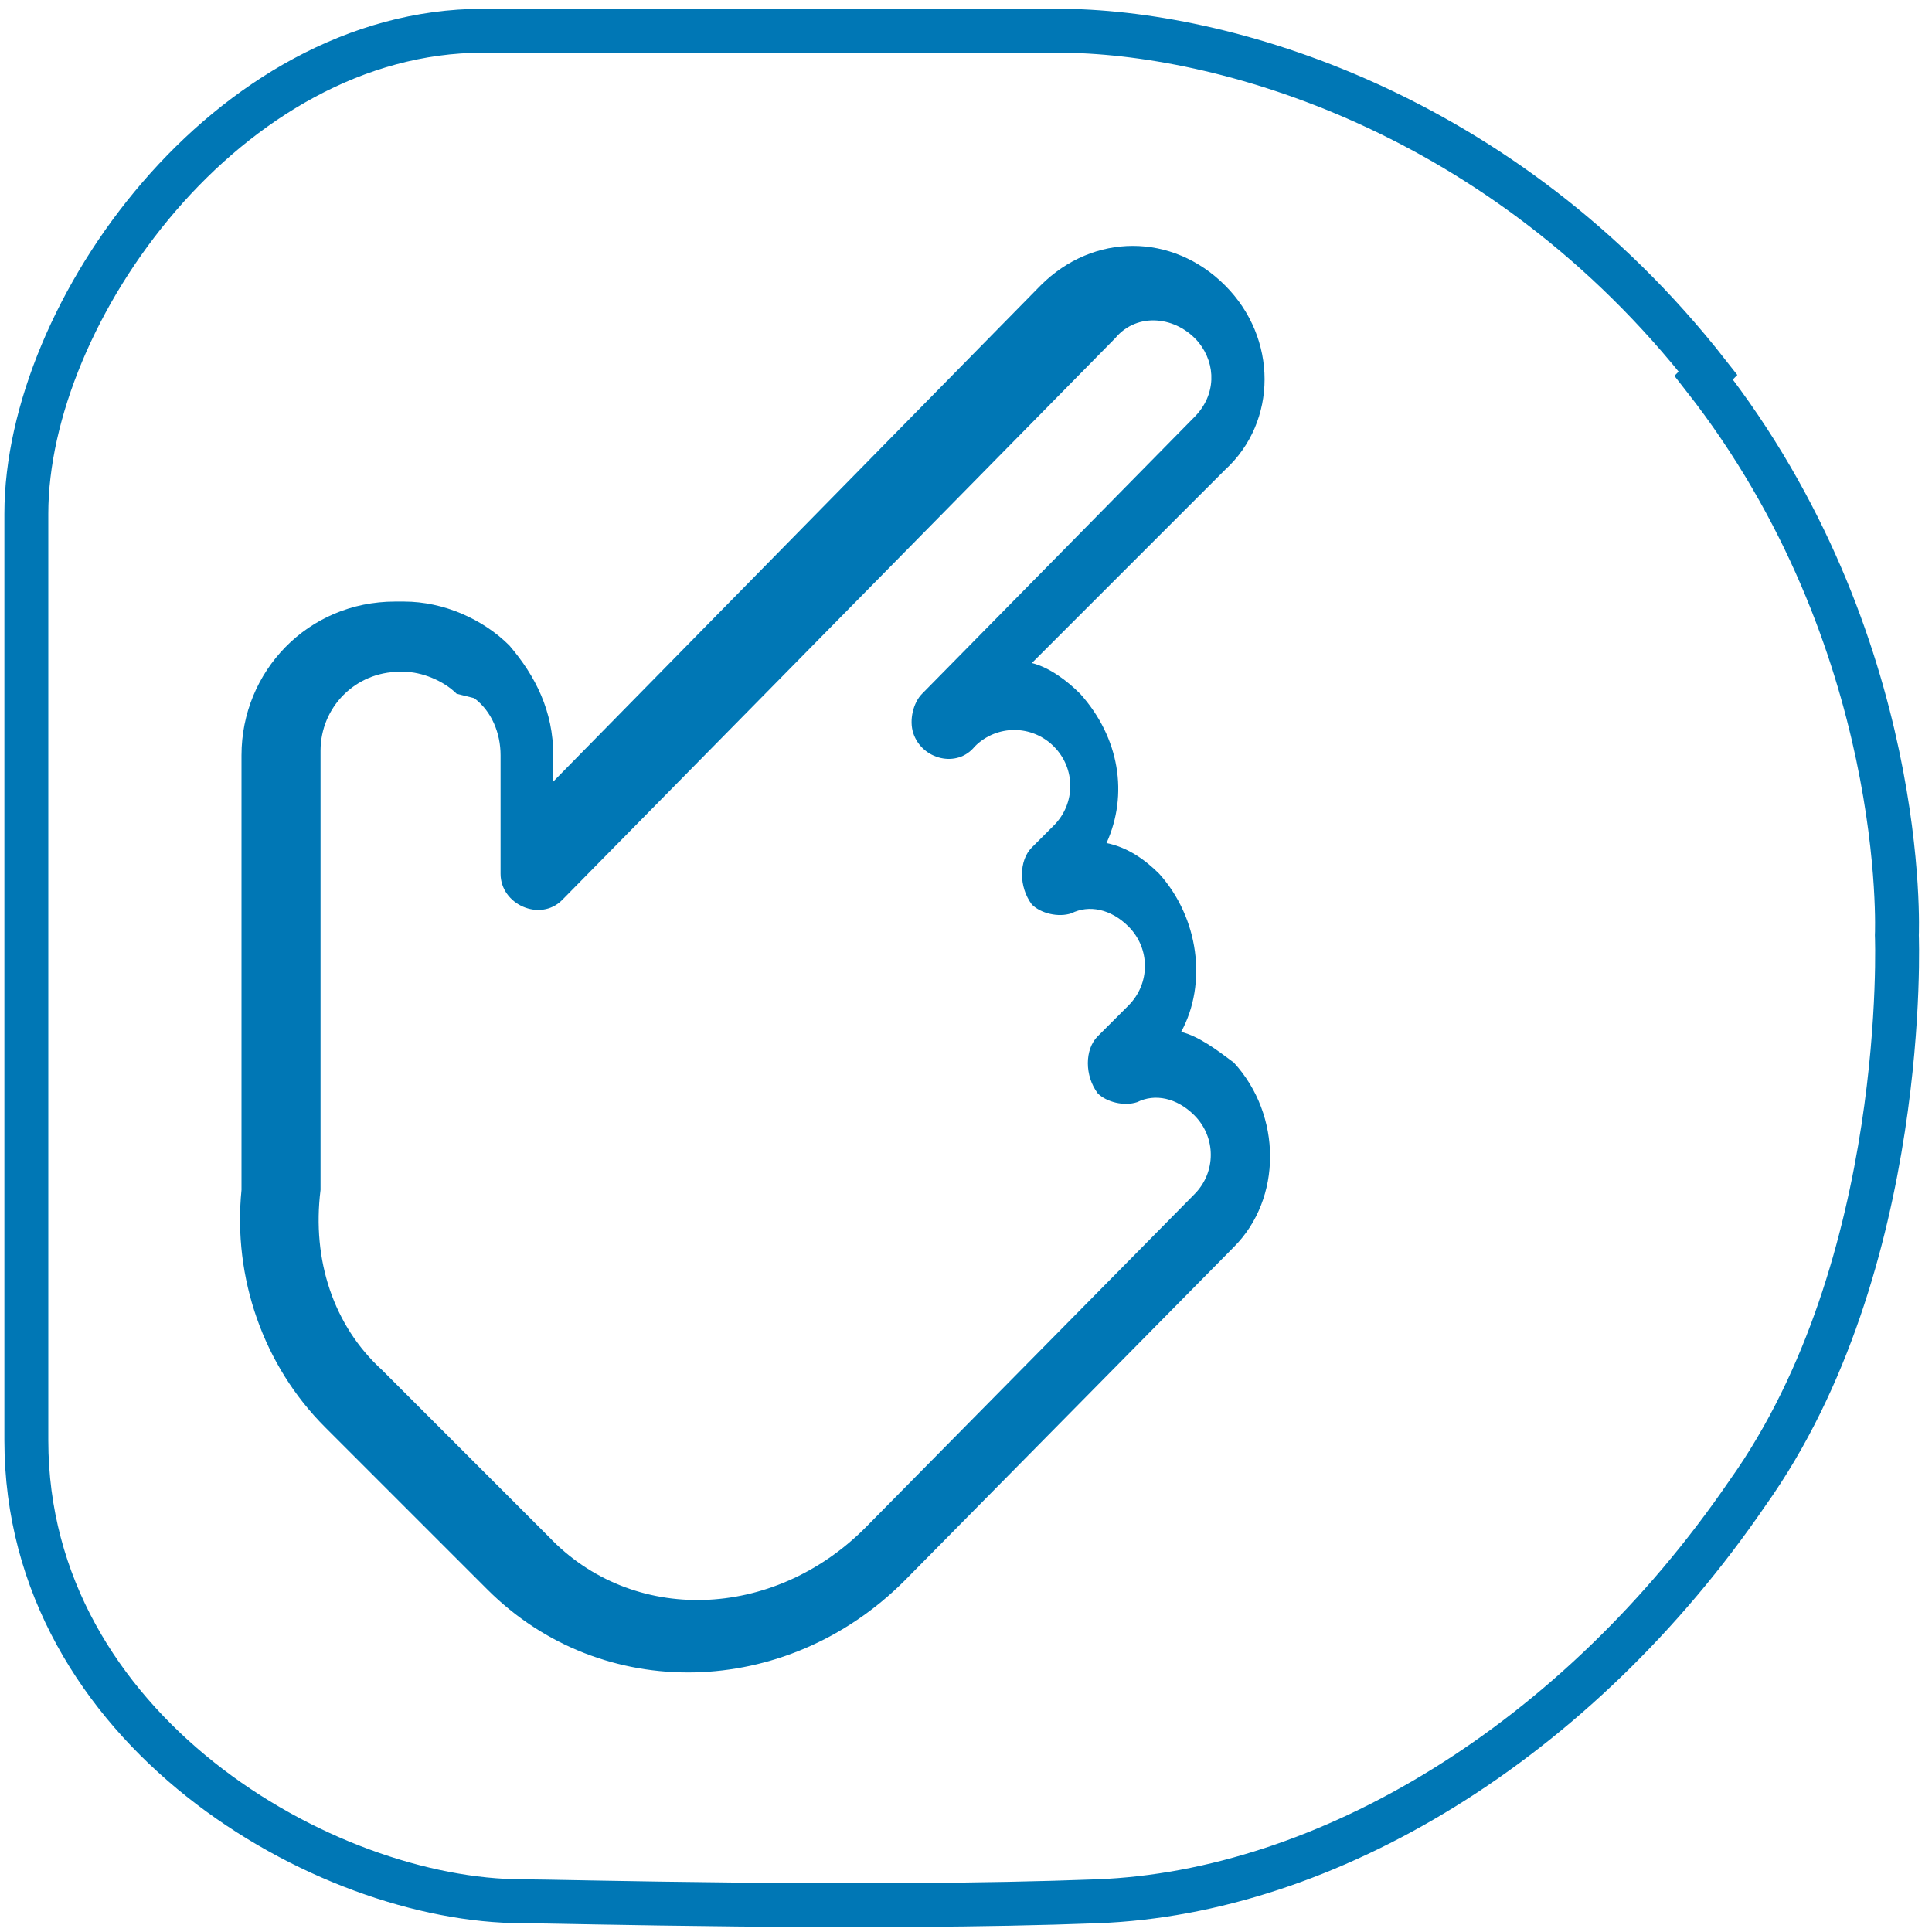
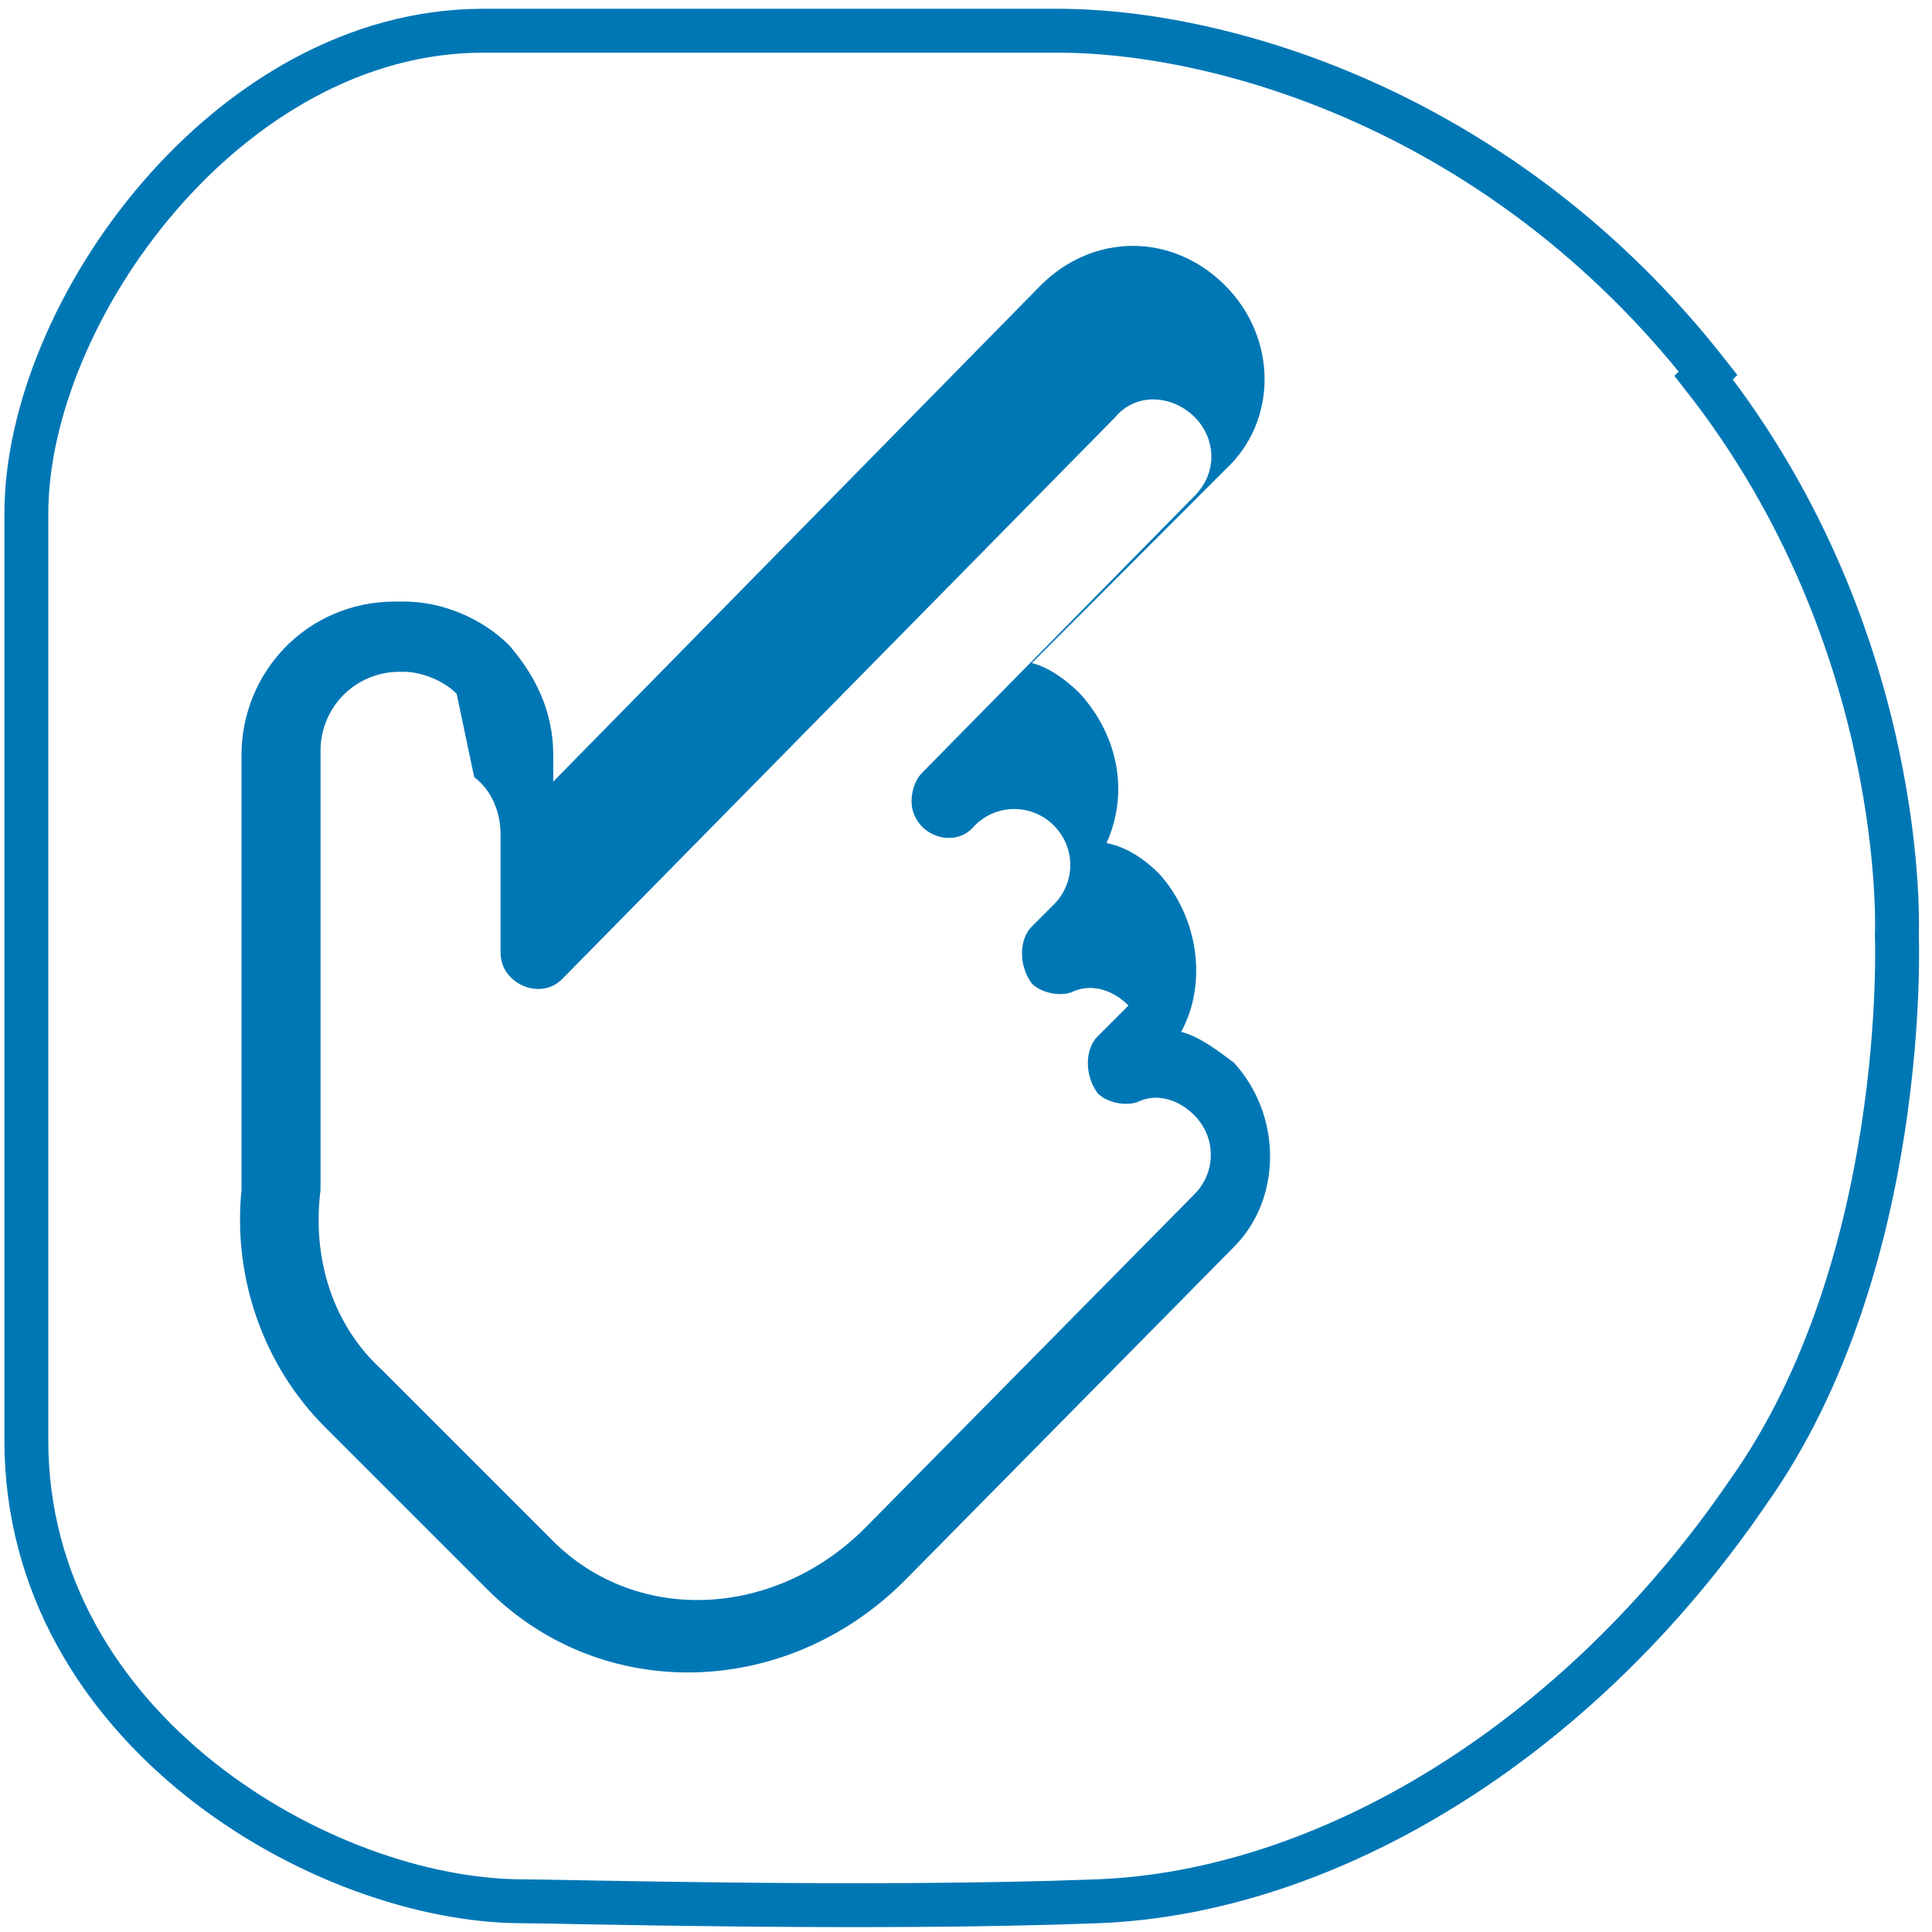
<svg xmlns="http://www.w3.org/2000/svg" viewBox="0 0 44 44">
  <defs>
    <style> .cls-1 { fill: none; stroke: #0077b5; stroke-miterlimit: 10; } .cls-2 { fill: #0077b5; } .cls-3 { fill: #fff; } </style>
  </defs>
  <g>
    <g id="Capa_1">
-       <rect class="cls-3" width="44" height="44" />
      <path class="cls-1" d="M38.9,8.5C34.2,2.5,27.8.7,24.1.7h-13.1C5.2.7.6,7.1.6,11.7v21.1c0,6.6,6.8,10.5,11.3,10.5.8,0,7.9.2,13.1,0,5.2-.2,10.9-3.6,14.8-9.3,3.7-5.2,3.4-12.7,3.4-12.7,0,0,.3-6.7-4.4-12.7Z" />
-       <path class="cls-2" d="M10.4,15.8c-.3-.3-.8-.5-1.2-.5h-.1c-1,0-1.8.8-1.8,1.8v10h0c-.2,1.6.3,3.1,1.4,4.1l3.8,3.8c1.9,2,5.1,1.9,7.2-.2l7.5-7.6c.5-.5.5-1.3,0-1.8h0c-.4-.4-.9-.5-1.3-.3-.3.1-.7,0-.9-.2h0c-.3-.4-.3-1,0-1.3l.7-.7c.5-.5.5-1.3,0-1.8h0c-.4-.4-.9-.5-1.3-.3-.3.1-.7,0-.9-.2h0c-.3-.4-.3-1,0-1.3l.5-.5c.5-.5.5-1.3,0-1.8h0c-.5-.5-1.3-.5-1.8,0h0c-.4.5-1.2.3-1.4-.3-.1-.3,0-.7.2-.9h0s6.2-6.3,6.2-6.3c.5-.5.5-1.2.1-1.7-.5-.6-1.4-.7-1.9-.1l-12.6,12.8c-.5.5-1.4.1-1.4-.6v-2.7c0-.5-.2-1-.6-1.3ZM11.2,36.3l-3.8-3.8c-1.4-1.4-2.1-3.4-1.9-5.4v-9.9c0-1.9,1.5-3.5,3.5-3.5h.2c.9,0,1.8.4,2.4,1,.6.7,1,1.5,1,2.5v.6l11.1-11.3c1.2-1.2,3-1.2,4.2,0,1.2,1.2,1.2,3.1,0,4.2l-4.4,4.4c.4.1.8.4,1.1.7h0c.9,1,1.1,2.3.6,3.4.5.1.9.4,1.2.7h0c.9,1,1.1,2.5.5,3.6.4.1.8.4,1.2.7h0c1.1,1.2,1.1,3.1,0,4.2l-7.5,7.6c-2.7,2.7-6.9,2.8-9.5.2Z" />
+       <path class="cls-2" d="M10.4,15.8c-.3-.3-.8-.5-1.2-.5h-.1c-1,0-1.8.8-1.8,1.8v10h0c-.2,1.6.3,3.1,1.4,4.1l3.8,3.8c1.9,2,5.1,1.9,7.2-.2l7.5-7.6c.5-.5.5-1.3,0-1.8h0c-.4-.4-.9-.5-1.3-.3-.3.1-.7,0-.9-.2h0c-.3-.4-.3-1,0-1.3l.7-.7h0c-.4-.4-.9-.5-1.3-.3-.3.1-.7,0-.9-.2h0c-.3-.4-.3-1,0-1.3l.5-.5c.5-.5.5-1.3,0-1.8h0c-.5-.5-1.3-.5-1.8,0h0c-.4.5-1.2.3-1.4-.3-.1-.3,0-.7.2-.9h0s6.2-6.3,6.2-6.3c.5-.5.5-1.2.1-1.7-.5-.6-1.4-.7-1.9-.1l-12.6,12.8c-.5.5-1.4.1-1.4-.6v-2.7c0-.5-.2-1-.6-1.3ZM11.2,36.3l-3.8-3.8c-1.4-1.4-2.1-3.4-1.9-5.4v-9.9c0-1.9,1.5-3.5,3.5-3.5h.2c.9,0,1.8.4,2.4,1,.6.7,1,1.5,1,2.5v.6l11.1-11.3c1.2-1.2,3-1.2,4.2,0,1.2,1.2,1.2,3.1,0,4.2l-4.4,4.4c.4.1.8.4,1.1.7h0c.9,1,1.1,2.3.6,3.4.5.1.9.4,1.2.7h0c.9,1,1.1,2.5.5,3.6.4.1.8.4,1.2.7h0c1.1,1.2,1.1,3.1,0,4.2l-7.5,7.6c-2.7,2.7-6.9,2.8-9.5.2Z" />
    </g>
  </g>
</svg>